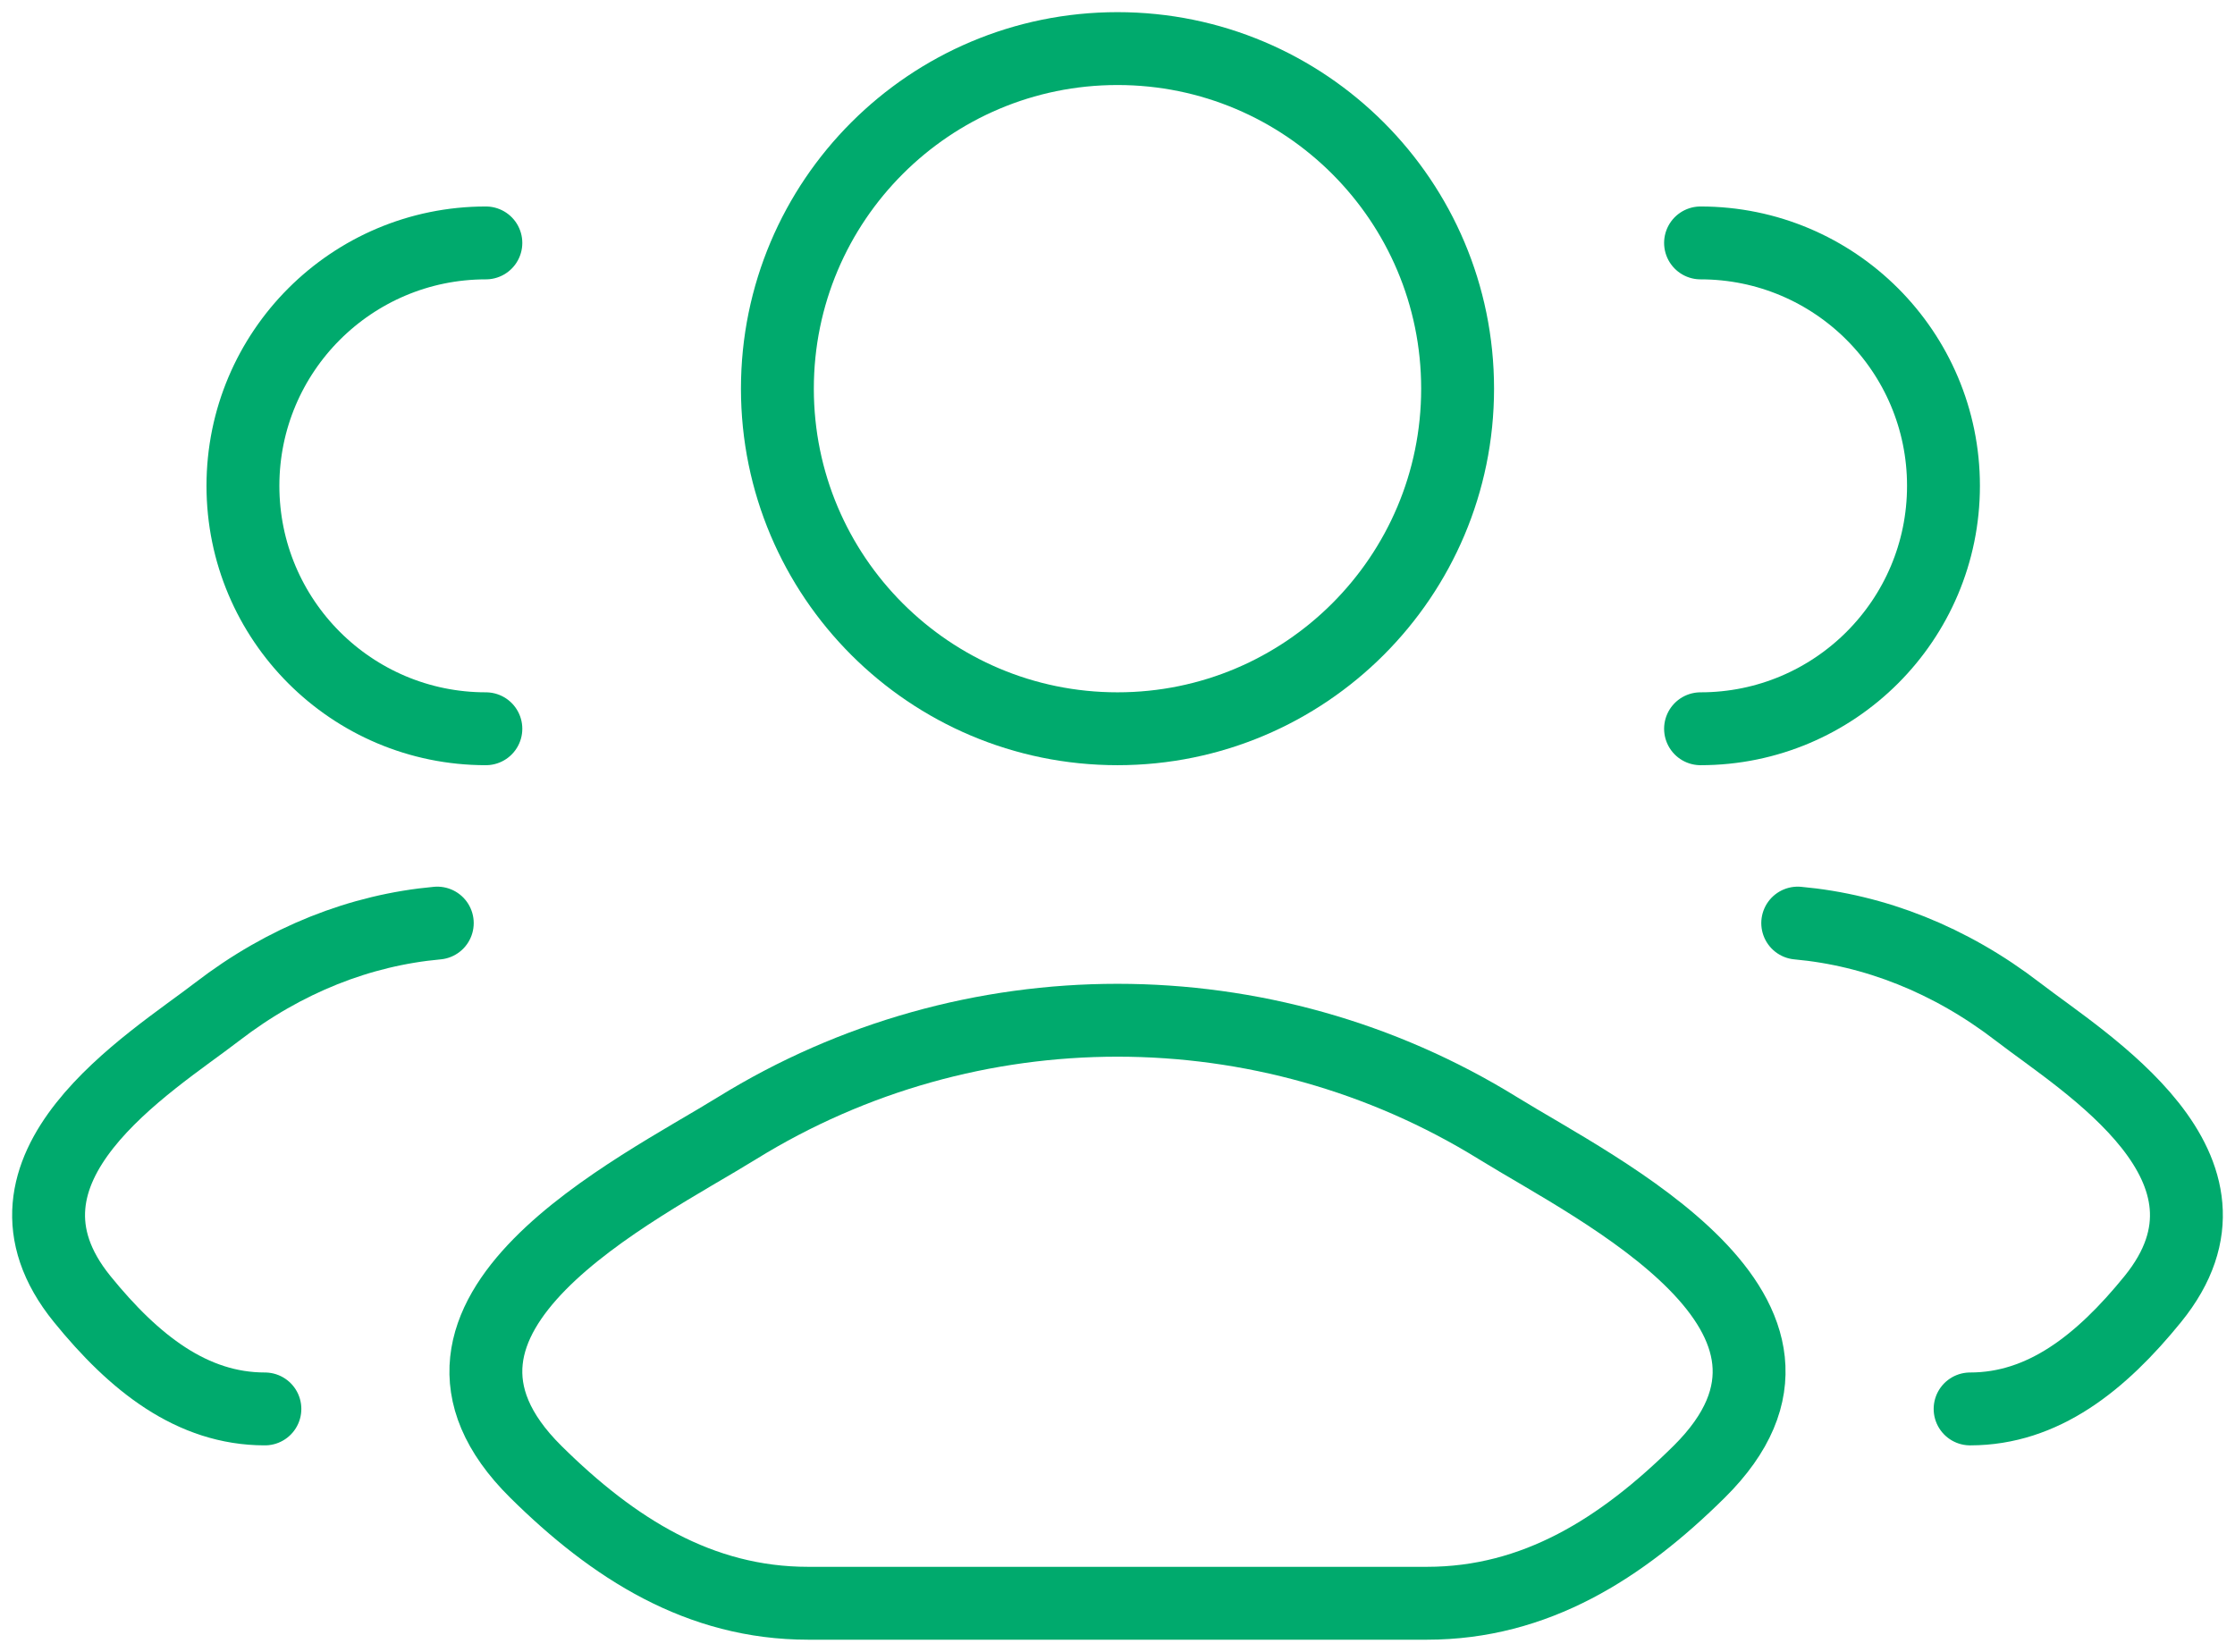
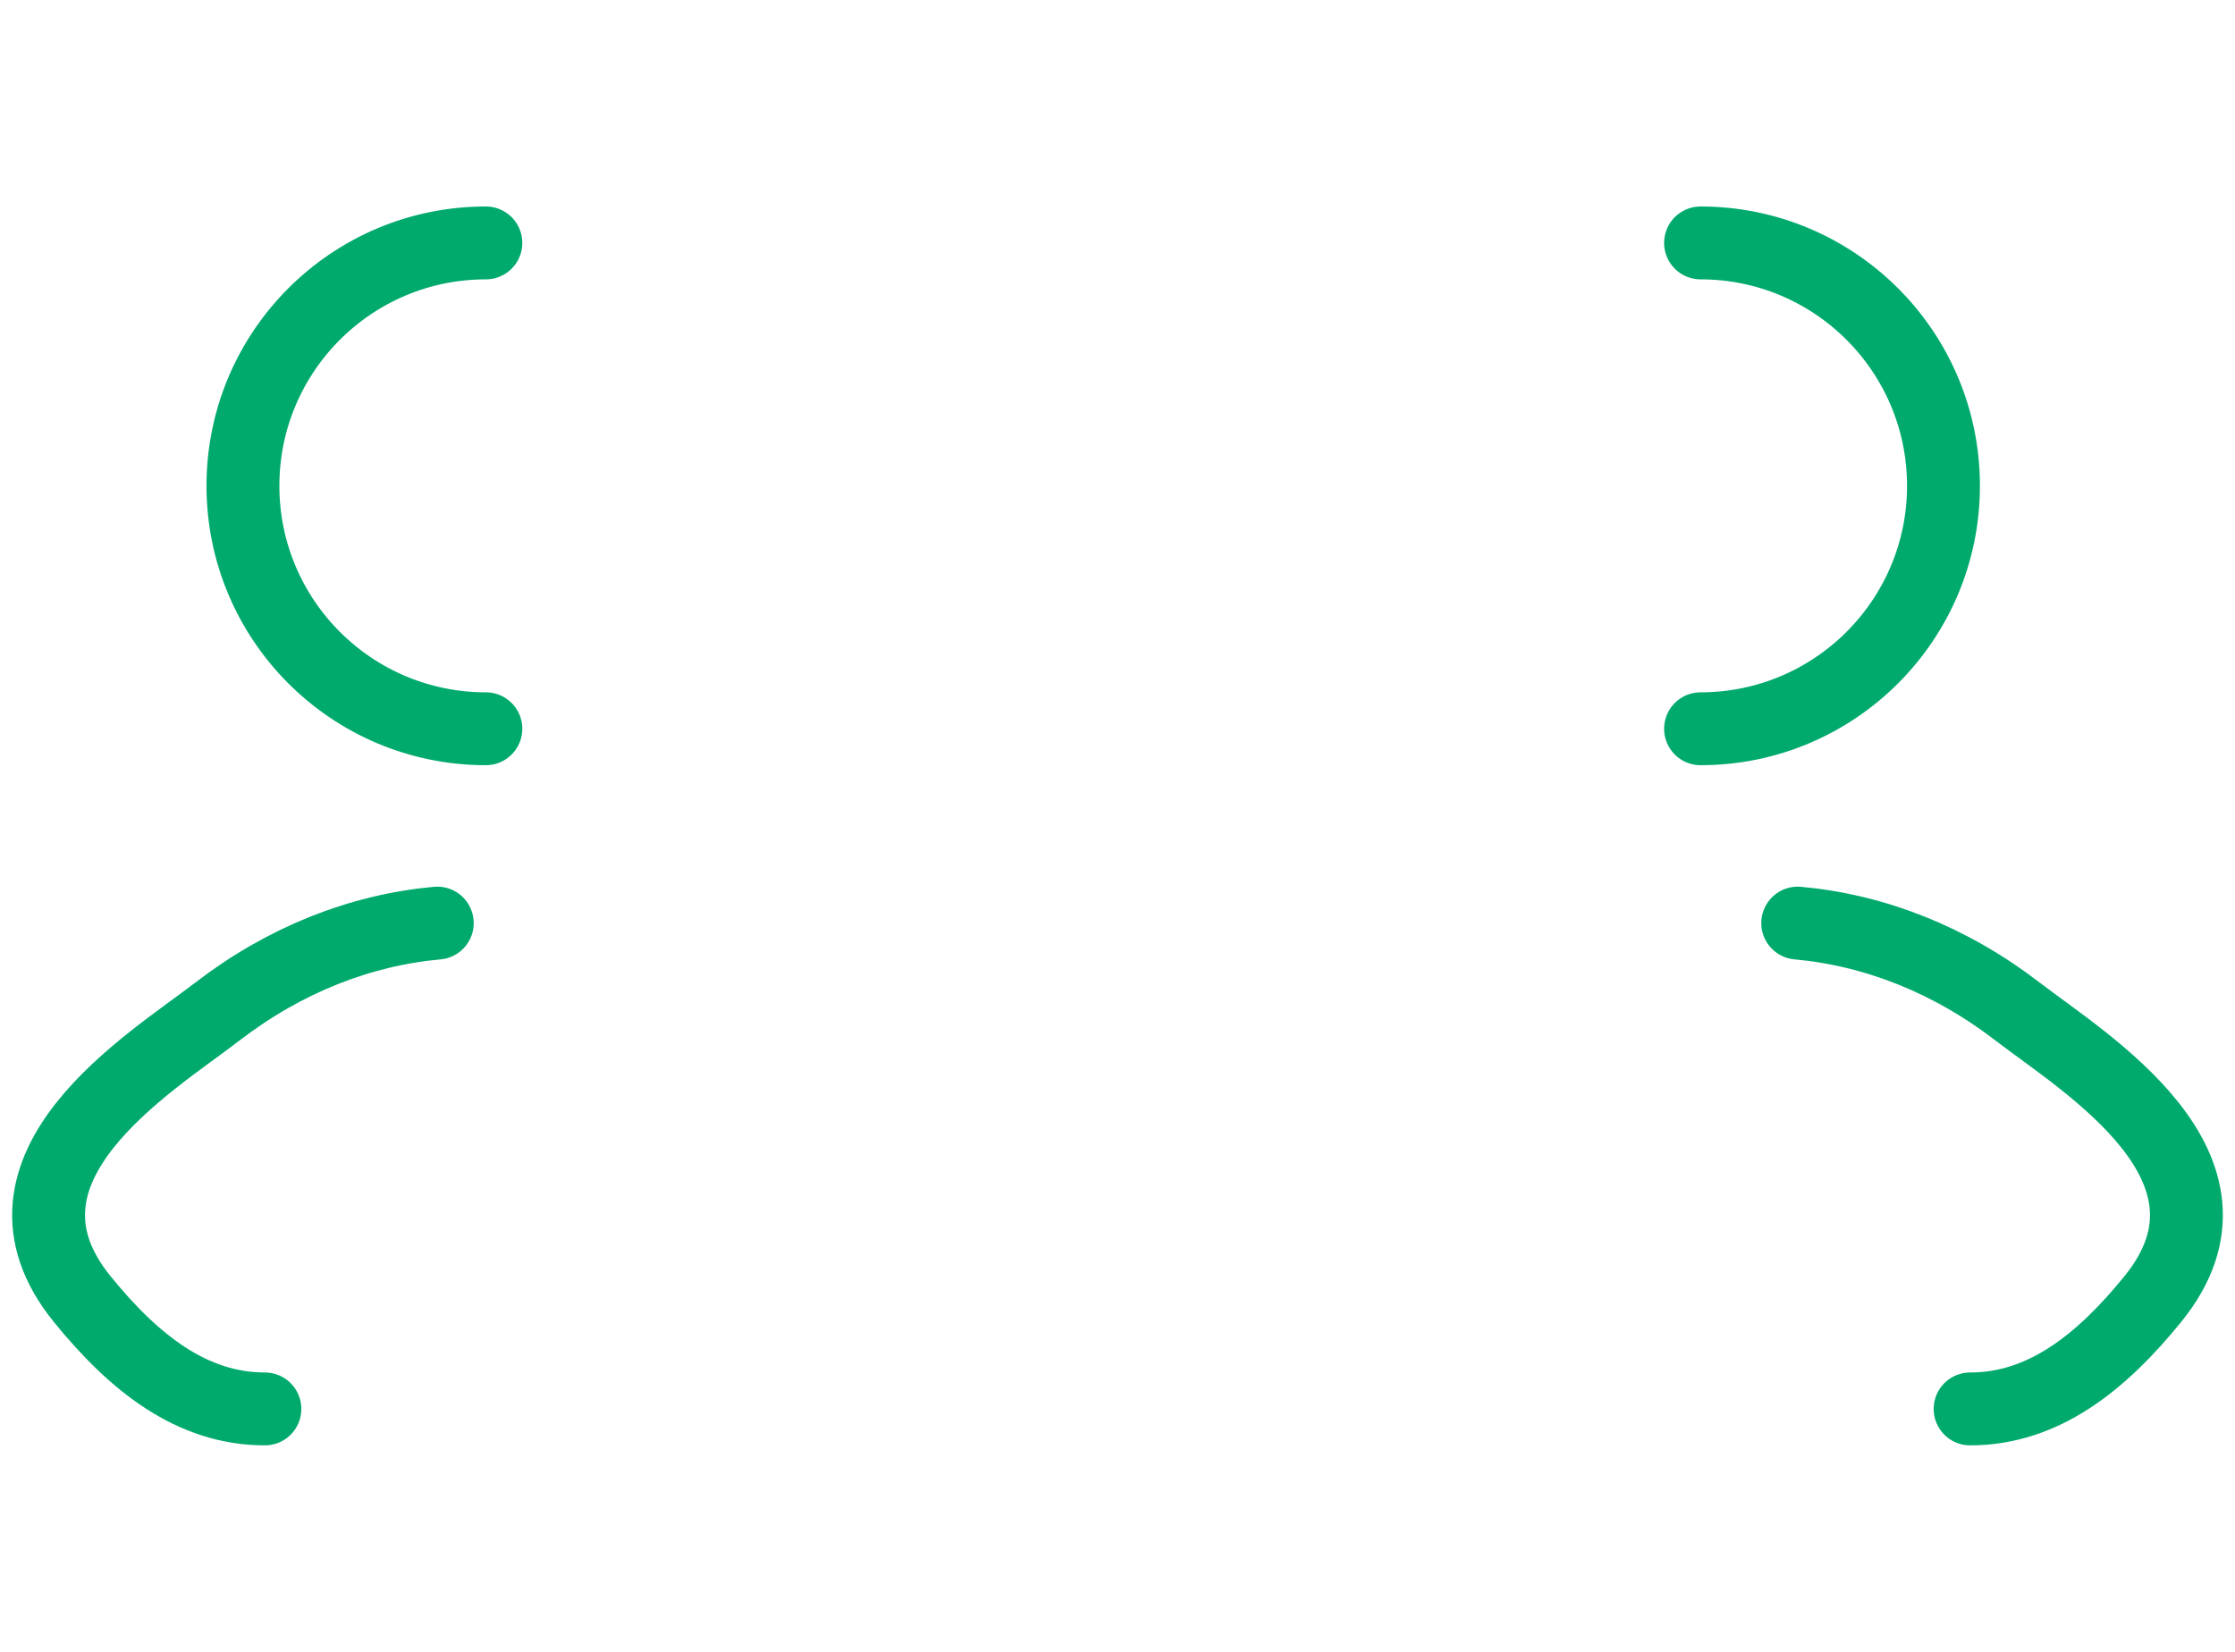
<svg xmlns="http://www.w3.org/2000/svg" width="46" height="34" viewBox="0 0 46 34" fill="none">
  <path d="M40.548 29C42.047 29 43.239 28.057 44.309 26.738C46.5 24.039 42.903 21.882 41.531 20.825C40.136 19.751 38.579 19.143 37 19M35 15C37.761 15 40 12.761 40 10C40 7.239 37.761 5 35 5" stroke="#00AA6D" stroke-width="1.5" stroke-linecap="round" />
  <path d="M5.452 29C3.953 29 2.761 28.057 1.691 26.738C-0.5 24.039 3.097 21.882 4.469 20.825C5.864 19.751 7.421 19.143 9 19M10 15C7.238 15 5 12.761 5 10C5 7.239 7.238 5 10 5" stroke="#00AA6D" stroke-width="1.5" stroke-linecap="round" />
-   <path d="M15.167 23.222C13.124 24.486 7.766 27.066 11.029 30.295C12.623 31.872 14.399 33 16.631 33H29.369C31.601 33 33.376 31.872 34.97 30.295C38.234 27.066 32.876 24.486 30.832 23.222C26.04 20.259 19.959 20.259 15.167 23.222Z" stroke="#00AA6D" stroke-width="1.5" stroke-linecap="round" stroke-linejoin="round" />
-   <path d="M30 8C30 11.866 26.866 15 23 15C19.134 15 16 11.866 16 8C16 4.134 19.134 1 23 1C26.866 1 30 4.134 30 8Z" stroke="#00AA6D" stroke-width="1.5" />
</svg>